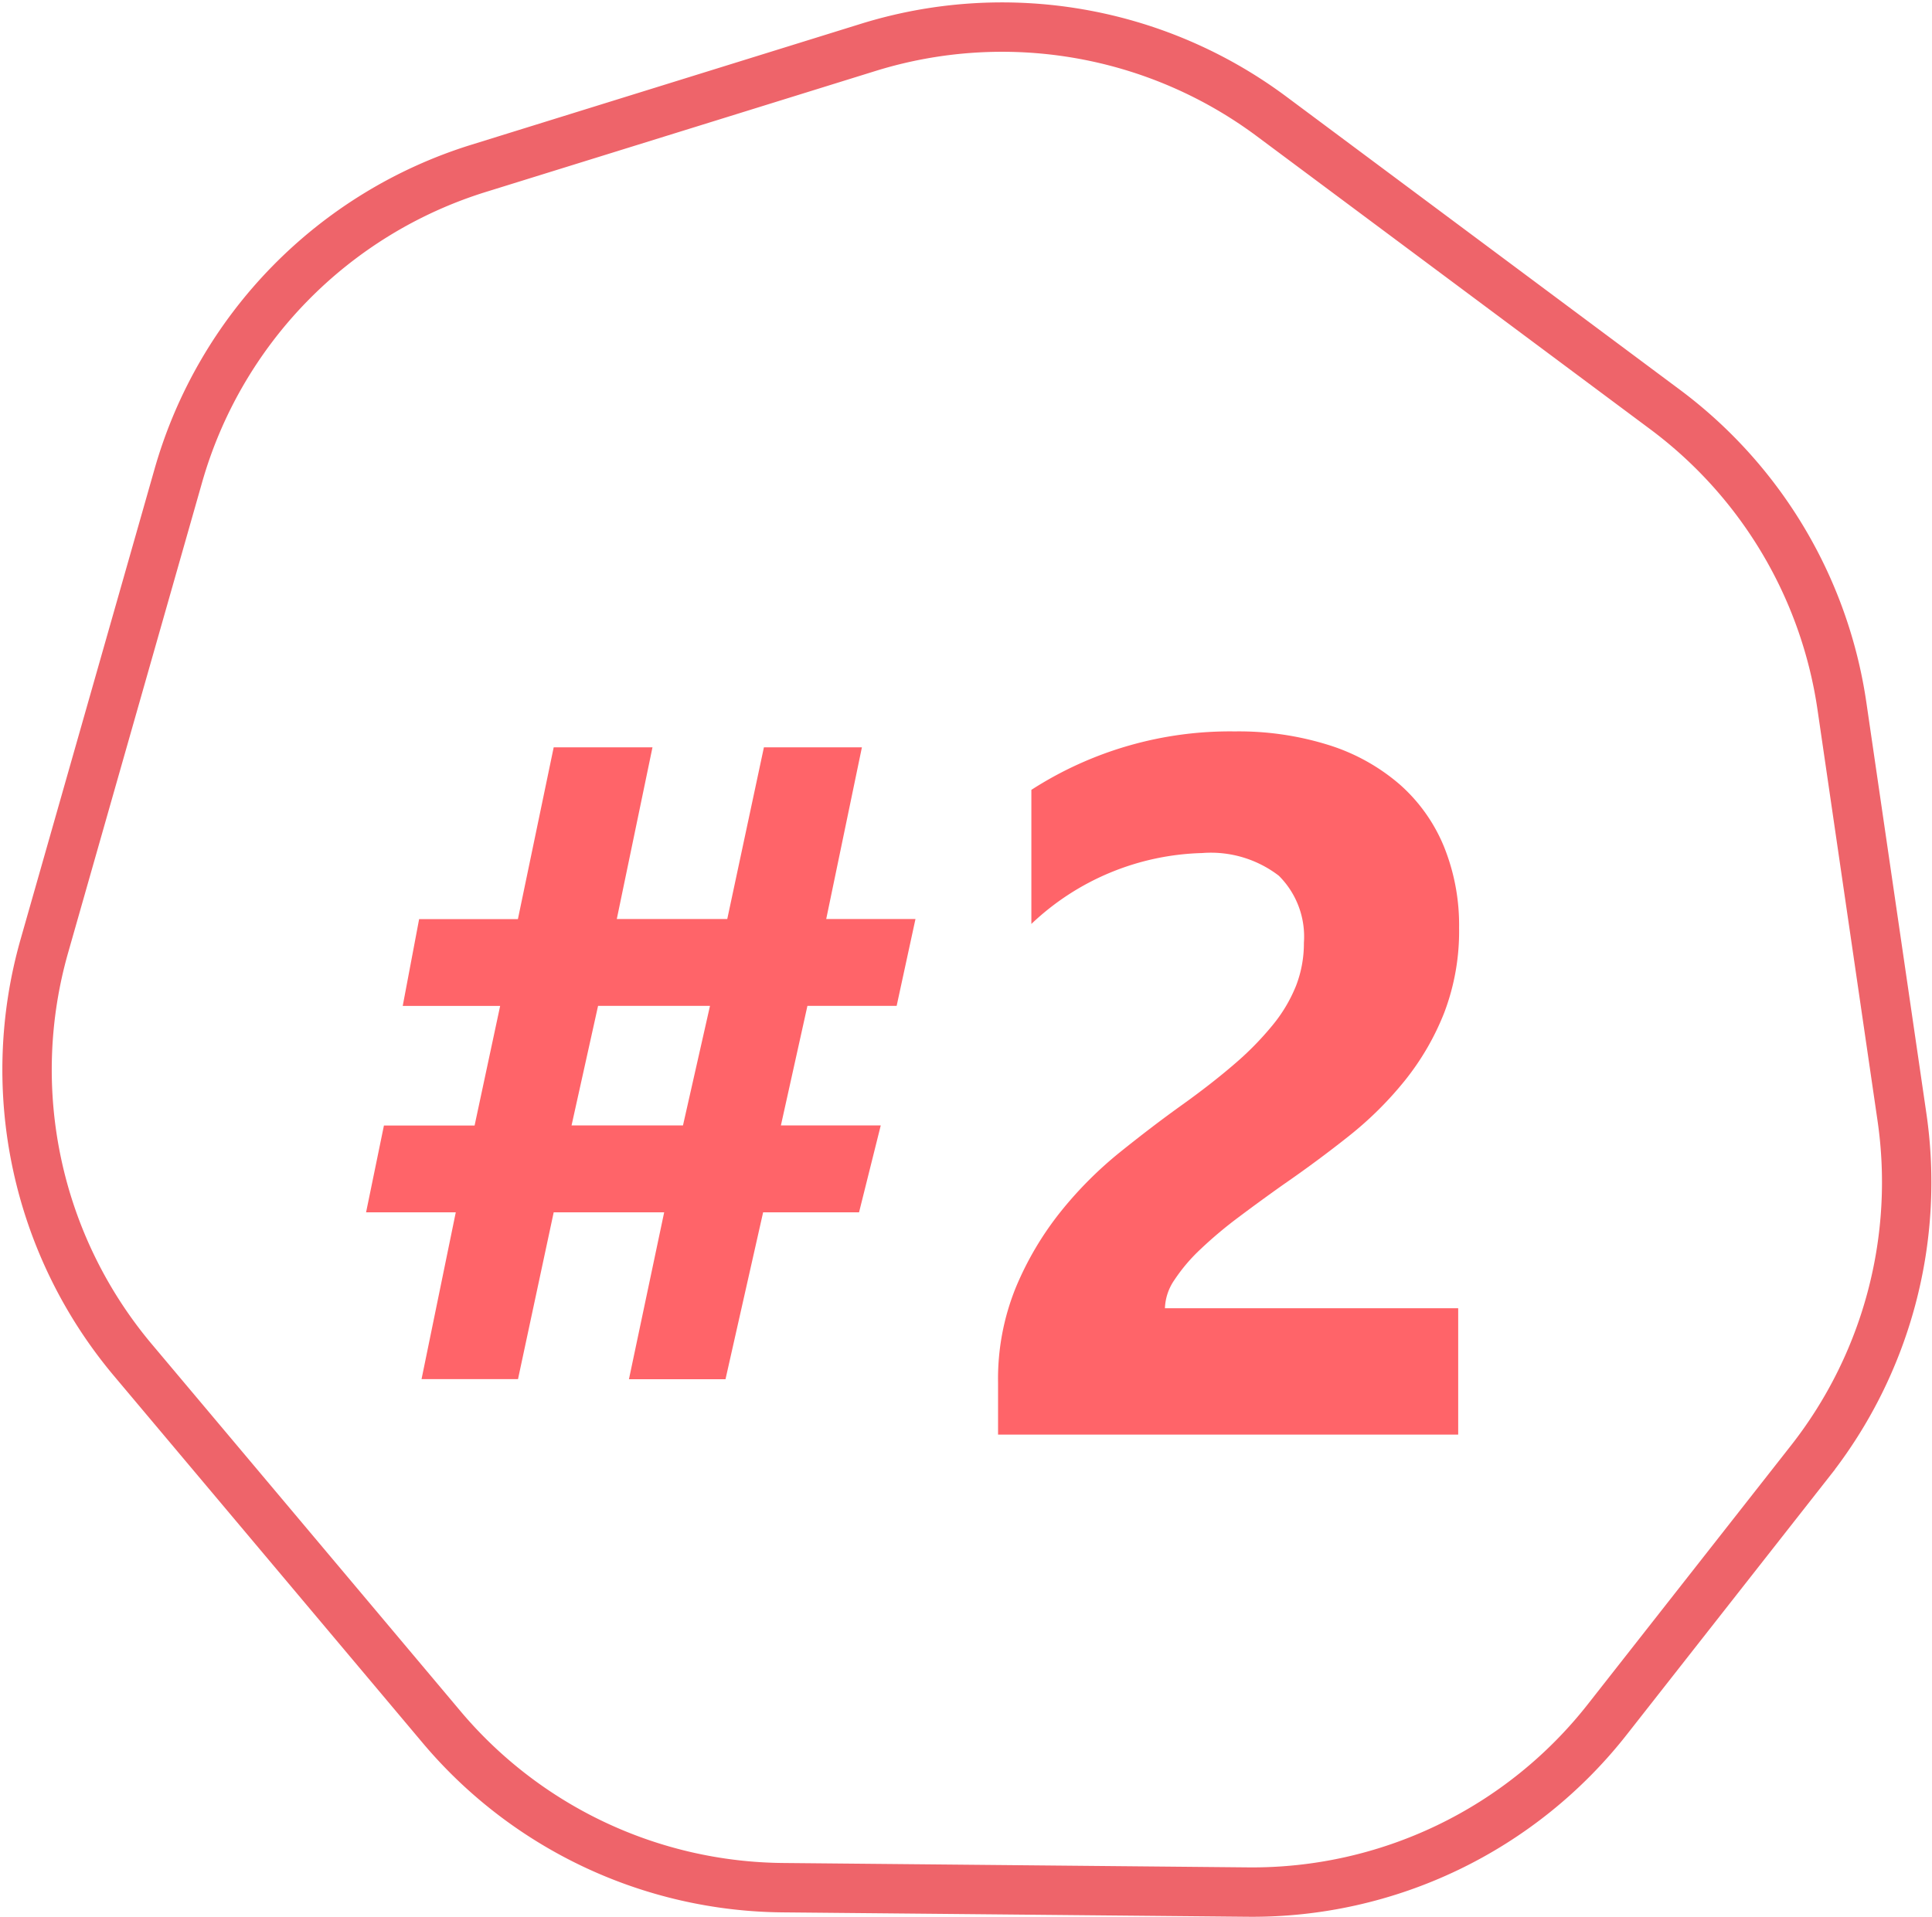
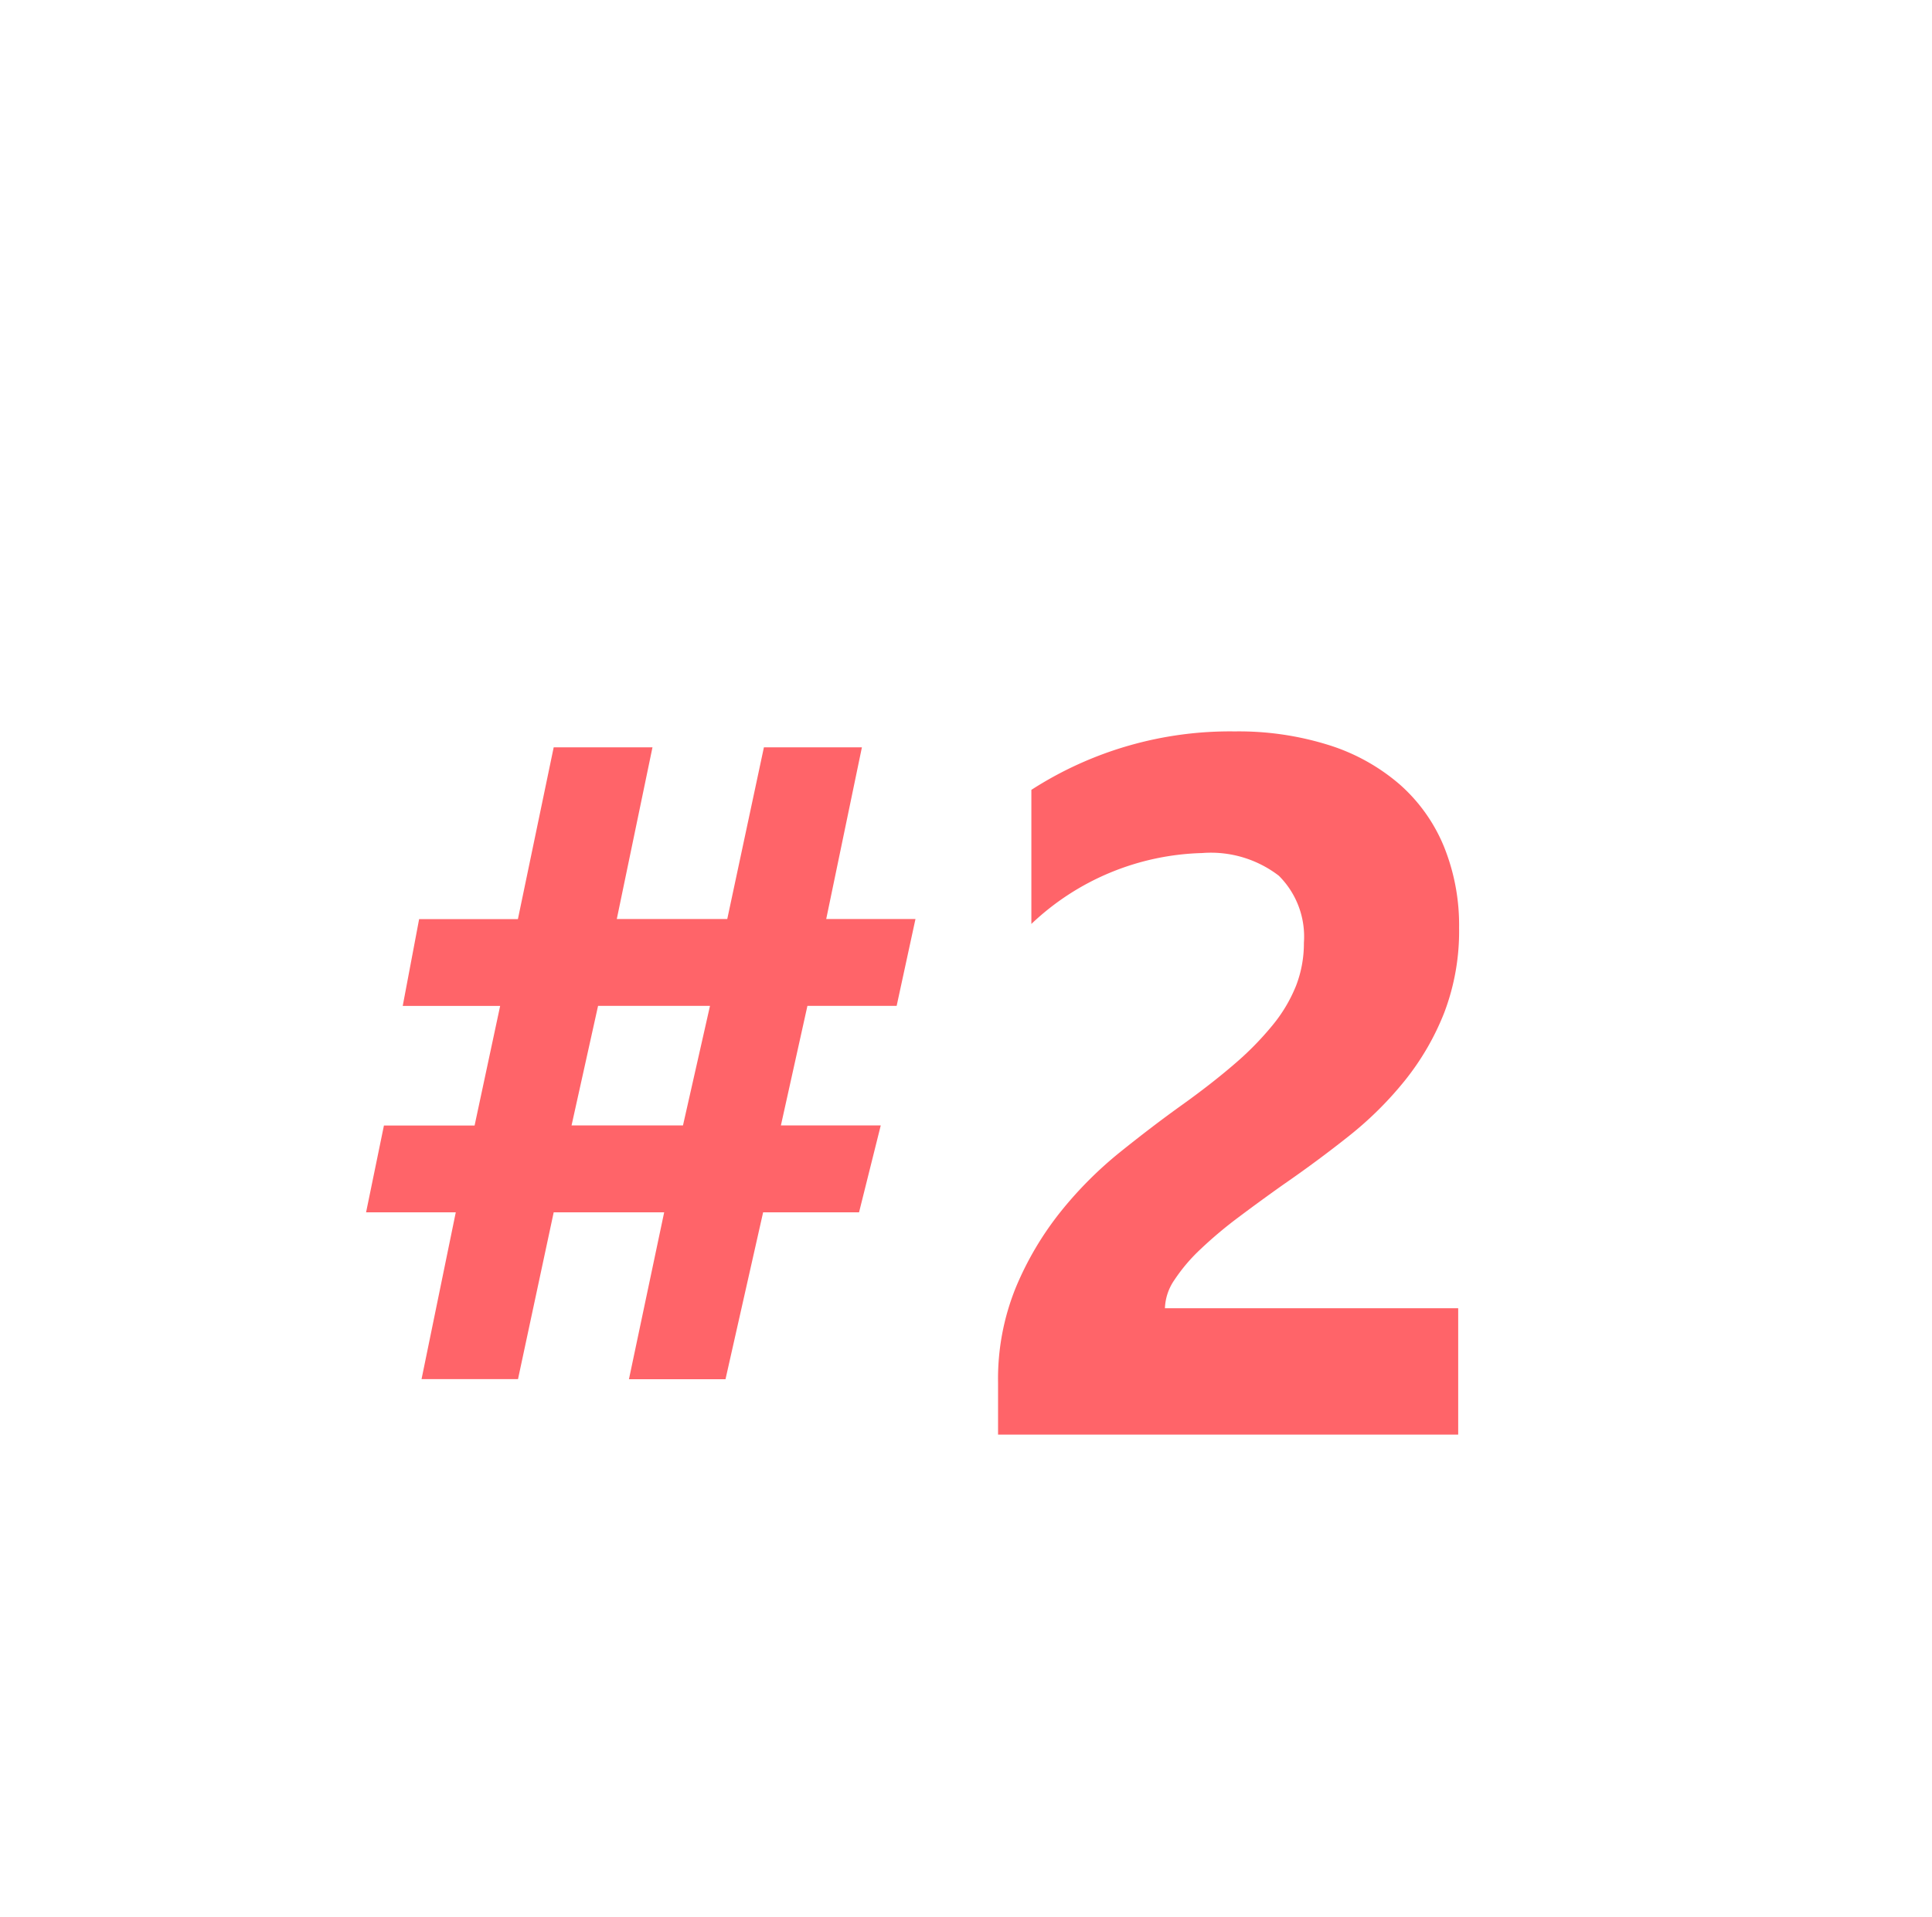
<svg xmlns="http://www.w3.org/2000/svg" width="78.23" height="77.629" viewBox="0 0 78.23 77.629">
  <g transform="translate(-544.9 -3769.902)">
    <path d="M22.969,22.121l-.762,3.516H18.594L17.52,30.48h4.043L20.684,34H16.8l-1.523,6.758H11.367L12.793,34H8.32L6.875,40.754H2.969L4.355,34H.723l.723-3.516H5.117l1.035-4.844H2.207l.664-3.516h4L8.32,15.168h4l-1.445,6.953h4.473l1.484-6.953H20.8l-1.445,6.953Zm-8.32,3.516H10.117L9.043,30.48h4.512ZM33.07,37.883H44.945V43H26.313V40.891a9.818,9.818,0,0,1,.723-3.857,12.8,12.8,0,0,1,1.816-3.066,15.756,15.756,0,0,1,2.393-2.4q1.3-1.045,2.471-1.885,1.23-.879,2.158-1.68a12.3,12.3,0,0,0,1.563-1.592,6.052,6.052,0,0,0,.947-1.6,4.763,4.763,0,0,0,.313-1.729,3.474,3.474,0,0,0-1.016-2.715,4.515,4.515,0,0,0-3.105-.918,10.43,10.43,0,0,0-6.914,2.871v-5.43A14.842,14.842,0,0,1,35.9,14.523a12.173,12.173,0,0,1,3.818.557,8.078,8.078,0,0,1,2.861,1.592,6.789,6.789,0,0,1,1.787,2.51,8.47,8.47,0,0,1,.615,3.291,9.279,9.279,0,0,1-.6,3.438,10.563,10.563,0,0,1-1.582,2.734A14.35,14.35,0,0,1,40.531,30.9q-1.289,1.025-2.676,1.982-.937.664-1.807,1.318a17.128,17.128,0,0,0-1.533,1.289,7,7,0,0,0-1.055,1.24A2.141,2.141,0,0,0,33.07,37.883Z" transform="translate(559 3785)" fill="#ff6469" />
-     <path d="M478.52,248.64l-2.431-16.648a18.273,18.273,0,0,0-7.164-12.012L453,208.117a18.273,18.273,0,0,0-16.338-2.8l-15.78,4.9a18.274,18.274,0,0,0-12.155,12.445l-5.426,19.051a18.274,18.274,0,0,0,3.589,16.768l12.492,14.854a18.273,18.273,0,0,0,13.813,6.511l18.845.178a18.274,18.274,0,0,0,14.546-6.989l8.221-10.472A18.272,18.272,0,0,0,478.52,248.64Z" transform="translate(143.394 3566.504)" fill="none" stroke="#ee646a" stroke-width="2" />
  </g>
</svg>